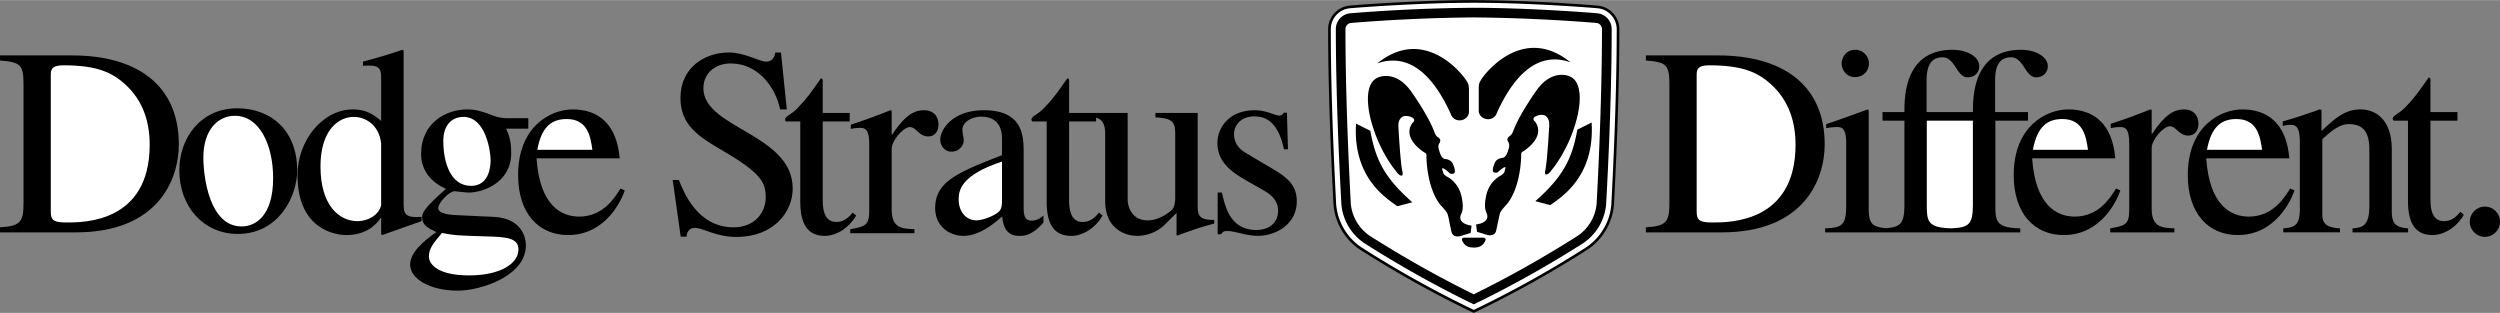
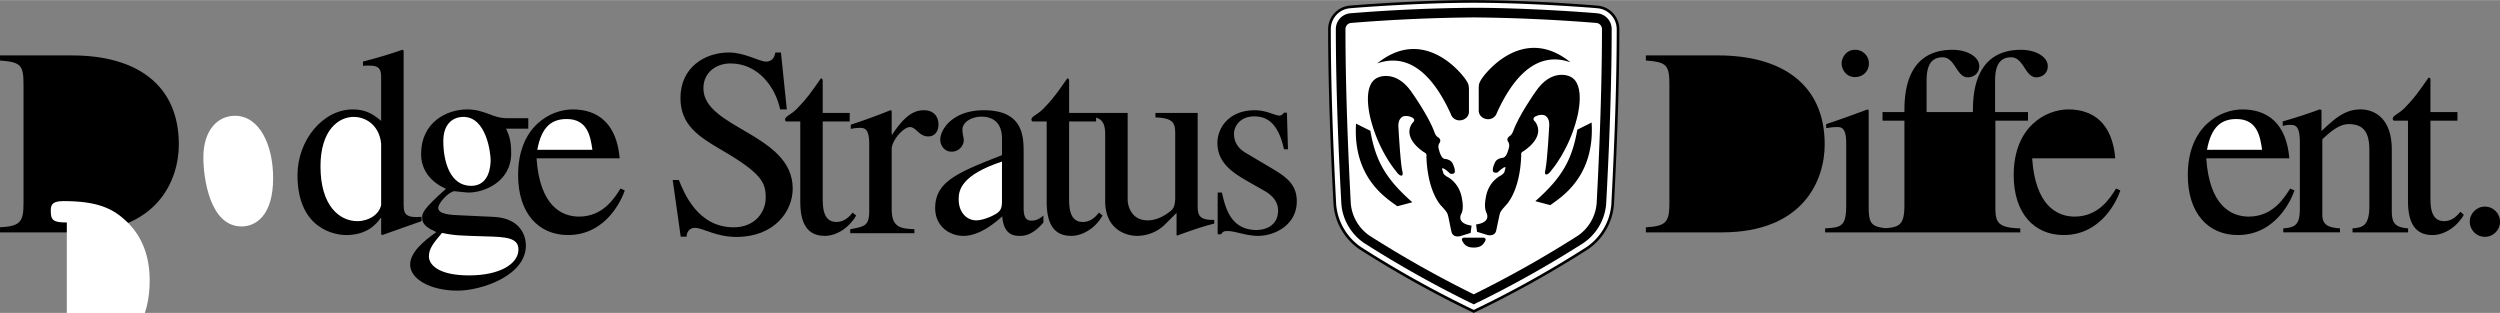
<svg xmlns="http://www.w3.org/2000/svg" width="2500" height="313" viewBox="0 0 112.235 14.042">
  <rect x="0" y="0" width="112.235" height="14.042" fill="#808080" stroke="none" />
  <path d="M31.579 3.959c0-.744.612-1.116 1.212-1.116 1.26 0 2.028 1.08 2.232 2.064h.3l-.263-2.555h-.252c-.024.132-.084.408-.42.408-.3 0-.948-.408-1.668-.408-1.08 0-2.172.672-2.172 2.04 0 1.188.768 1.716 1.872 2.352 1.764 1.032 1.956 1.44 1.956 2.124 0 .648-.48 1.332-1.44 1.332-1.62 0-2.232-1.56-2.46-2.124H30.2l.36 2.544h.264c0-.192.12-.396.372-.396.36 0 .948.408 1.86.408 1.716 0 2.532-1.152 2.532-2.172 0-2.46-4.009-2.7-4.009-4.501z" />
  <path d="M38.436 9.672l-.157-.132c-.132.156-.348.42-.732.42-.612 0-.612-.708-.612-1.08V5.448h1.212v-.384h-1.212V3.672c0-.096 0-.156-.084-.156-.444.636-.624.9-1.08 1.368-.264.264-.528.336-.528.48 0 .036.024.072.048.084h.637V9.06c0 1.2.492 1.524 1.104 1.524.551-.001 1.115-.396 1.404-.912z" />
  <path d="M40.847 5.7c.288 0 .408.42.828.42.288 0 .456-.228.456-.528 0-.396-.24-.648-.648-.648-.456 0-.863.24-1.428 1.092h-.024V4.968l-.06-.024c-.588.24-1.188.456-1.776.648v.192a1.81 1.81 0 0 1 .408-.048c.192 0 .42.012.42.72v3c0 .672-.191.708-.852.828v.18h2.88v-.18c-.612-.024-1.02-.072-1.02-.9v-2.7c0-.384.528-.984.816-.984zM45.955 9.204v-2.34c0-.72 0-1.92-1.788-1.92-1.392 0-1.956.852-1.956 1.332 0 .192.145.528.517.528.312 0 .54-.264.54-.516 0-.108-.061-.288-.061-.468 0-.372.456-.588.853-.588.359 0 .924.132.924.996v.732c-1.956.769-3 1.176-3 2.376 0 .804.624 1.248 1.272 1.248.66 0 1.296-.479 1.74-.876.061.864.564.876.78.876.192 0 .564-.012 1.068-.6v-.312c-.133.108-.288.228-.54.228-.349 0-.349-.348-.349-.696z" />
  <path d="M44.983 8.988c0 .36-.036.504-.408.684-.107.06-.479.216-.744.216-.443 0-.792-.372-.792-.936v-.024c0-.408.132-1.08 1.944-1.68v1.74z" fill="#fff" />
  <path d="M53.768 9.18V5.064h-1.896v.204c.84.024.888.276.888.756v2.82c0 .396-.084.516-.191.612-.324.264-.685.432-1.044.432-.792 0-.9-.744-.9-.912V5.064h-2.628V3.672c0-.096 0-.156-.084-.156-.444.636-.624.9-1.08 1.368-.264.264-.528.336-.528.48a.1.1 0 0 0 .049.084h.636V9.06c0 1.2.492 1.524 1.104 1.524.553 0 1.116-.396 1.404-.912l-.159-.132c-.132.156-.348.42-.731.42-.612 0-.612-.708-.612-1.08V5.448h1.212v-.171c.229.064.408.23.408.723v3.024c0 1.272.936 1.56 1.428 1.56.216 0 .792-.048 1.26-.516l.516-.516v.996l.023.024c.564-.204 1.021-.372 1.668-.54v-.168c-.72.024-.743-.252-.743-.684zM57.211 7.62l-1.296-.768c-.444-.264-.516-.612-.516-.852 0-.312.252-.78.912-.78.527 0 1.067.252 1.332 1.476h.18l-.048-1.644h-.132c-.036.048-.097.132-.204.132-.204 0-.576-.24-1.104-.24-1.164 0-1.68.792-1.68 1.464 0 .888.66 1.332 1.404 1.752l.695.396c.384.216.624.504.624.888 0 .684-.563.876-.972.876-1.176 0-1.404-1.044-1.548-1.68h-.192v1.872h.156c.072-.108.12-.144.264-.144.336-.012.853.216 1.393.216.768 0 1.739-.504 1.739-1.548.001-.72-.419-1.056-1.007-1.416zM60.589.248c-.54.047-.964.51-.964 1.054 0 2.127.077 4.711.231 7.68l.011.219c.035.396.155.771.356 1.116.204.35.476.643.809.87l.002.001a48.083 48.083 0 0 0 5.103 2.842l.025.012.025-.012a48.281 48.281 0 0 0 5.103-2.842 2.703 2.703 0 0 0 1.166-1.984l.011-.211c.154-2.968.232-5.556.232-7.69 0-.544-.425-1.007-.966-1.054A75.273 75.273 0 0 0 66.162 0c-2.509 0-5.431.231-5.573.248z" />
  <path d="M59.976 8.976c-.153-2.967-.231-5.549-.231-7.674 0-.482.376-.894.856-.935.145-.017 3.058-.248 5.562-.248 2.505 0 5.416.23 5.559.248a.946.946 0 0 1 .859.935c0 2.133-.079 4.718-.232 7.684l-.011.209c-.033.373-.147.73-.34 1.061a2.555 2.555 0 0 1-.773.832 47.713 47.713 0 0 1-5.062 2.82 47.932 47.932 0 0 1-5.062-2.82 2.56 2.56 0 0 1-.772-.832 2.56 2.56 0 0 1-.341-1.063c-.002-.001-.012-.217-.012-.217z" fill="#fff" />
  <path d="M66.162 13.659a48.594 48.594 0 0 0 4.933-2.76 2.355 2.355 0 0 0 1.011-1.732c.016-.34.249-4.29.249-7.865a.713.713 0 0 0-.649-.71C71.56.575 68.665.346 66.163.344a75.5 75.5 0 0 0-5.544.248.713.713 0 0 0-.648.71c0 3.575.233 7.524.249 7.865.028.334.13.667.311.976.18.31.421.564.699.756a48.691 48.691 0 0 0 4.932 2.76z" />
  <path d="M66.162 13.208a48.75 48.75 0 0 0 4.695-2.645c.226-.159.422-.368.568-.623.148-.256.231-.532.255-.809.016-.341.239-4.254.239-7.829a.278.278 0 0 0-.253-.277 76.644 76.644 0 0 0-5.505-.248 75.34 75.34 0 0 0-5.505.248.278.278 0 0 0-.253.277c0 3.575.224 7.488.239 7.829a1.961 1.961 0 0 0 .823 1.432 49.112 49.112 0 0 0 4.697 2.645z" fill="#fff" />
  <path d="M62.732 9.254c-.435-.326-2.008-1.237-1.854-3.708l.641.32c.231 1.278.62 2.1 1.888 3.21l-.675.178zM65.946 3.947c-.02-.089.025-.138-.17-.415-.363-.504-1.984-2.28-3.95-.688 1.697-.601 2.738 1.023 3.305 2.266a.408.408 0 0 0 .39.289c.226 0 .426-.161.426-.386V3.947zM66.593 10.664s.156.008.082.152-.184.293-.512.293-.438-.148-.512-.293.082-.152.082-.152h.86z" />
  <path d="M66.065 10.125l-.043.328-.473.145s-.32.086-.387-.199-.125-.629-.152-.715-.008-.129-.293-.434c0 0-.629-.594-.68-2.242 0 0 .035-.113-.082-.164 0 0-1.043-.621-.547-1.328 0 0 .16-.109.027-.223 0 0-.207-.137-.434-.074 0 0-.258.078-.219.5 0 0 .082 1.523.168 1.934 0 0 .059.203-.016.223 0 0-.094.051-.27-.207 0 0-.75-.867-1.117-2.277 0 0-.465-1.609.328-1.922 0 0 .805-.379 1.527.703 0 0 .754 1.062 1.004 1.781 0 0 .066.164.145.195 0 0 .121.078.109.164 0 0 0 .066-.059.137 0 0-.055.137 0 .262 0 0 .074.367.242.414 0 0 .273.012.367.199s.164.445.031.465c0 0-.121.039-.172-.031 0 0-.242-.234-.32-.207 0 0-.02 0 .004.066l.047.155s.016.062.16.152c0 0 .586.258.684 1.059 0 0 .078.359-.035.602-.001-.001-.27.429.456.539zM69.6 9.204c.435-.326 2.008-1.237 1.854-3.708l-.641.32c-.23 1.278-.62 2.1-1.887 3.21l.674.178zM66.387 3.896c.019-.089-.025-.138.169-.415.364-.504 1.984-2.28 3.95-.688-1.697-.602-2.738 1.022-3.304 2.265a.408.408 0 0 1-.391.289c-.225 0-.425-.16-.425-.386V3.896z" />
  <path d="M66.267 10.074l.043.328.473.145s.32.086.387-.199.125-.629.152-.715.008-.129.293-.434c0 0 .629-.594.68-2.242 0 0-.035-.113.082-.164 0 0 1.043-.621.547-1.328 0 0-.16-.109-.027-.223 0 0 .207-.137.434-.074 0 0 .258.078.219.5 0 0-.082 1.523-.168 1.934 0 0-.059.203.016.223 0 0 .094.051.27-.207 0 0 .75-.867 1.117-2.277 0 0 .465-1.609-.328-1.922 0 0-.805-.379-1.527.703 0 0-.754 1.062-1.004 1.781 0 0-.066.164-.145.195 0 0-.121.078-.109.164 0 0 0 .066.059.137 0 0 .055.137 0 .262 0 0-.074.367-.242.414 0 0-.273.012-.367.199s-.164.445-.031.465c0 0 .121.039.172-.031 0 0 .242-.234.32-.207 0 0 .02 0-.004.066l-.043.156s-.016.062-.16.152c0 0-.586.258-.684 1.059 0 0-.078.359.035.602-.003-.001.266.429-.46.538zM3.24 2.483H0v.228c.924.072 1.056.192 1.056 1.08v5.328c0 .84-.144 1.032-1.056 1.08v.228h3.408c3.672 0 4.62-2.352 4.62-3.948 0-2.688-1.908-3.996-4.788-3.996z" />
-   <path d="M3 9.983c-.576 0-.72-.084-.72-.492V3.395c0-.24 0-.468.564-.468 1.512 0 2.184.324 2.76.84.828.744 1.116 1.716 1.116 2.724 0 3.492-2.952 3.492-3.72 3.492z" fill="#fff" />
-   <path d="M10.642 4.857c-1.608 0-2.592 1.308-2.592 2.784 0 1.62 1.08 2.856 2.628 2.856 1.824 0 2.664-1.668 2.664-2.856 0-1.74-1.128-2.784-2.7-2.784z" />
+   <path d="M3 9.983c-.576 0-.72-.084-.72-.492c0-.24 0-.468.564-.468 1.512 0 2.184.324 2.76.84.828.744 1.116 1.716 1.116 2.724 0 3.492-2.952 3.492-3.72 3.492z" fill="#fff" />
  <path d="M10.846 10.161c-1.44 0-1.716-2.208-1.716-3.096 0-1.248.66-1.872 1.416-1.872 1.104 0 1.716 1.308 1.716 2.796 0 1.716-.804 2.172-1.416 2.172z" fill="#fff" />
  <path d="M18.924 9.731c-.804.06-.804-.18-.804-.672V2.255l-.06-.024c-.576.204-1.164.372-1.764.528v.192c.096-.012.216-.012.288-.012.527 0 .527.252.527.612v1.872c-.396-.348-.756-.516-1.271-.516-1.344 0-2.484 1.38-2.484 2.952 0 2.448 1.716 2.688 2.185 2.688.888 0 1.332-.444 1.548-.768h.023v.732l.048.036c.636-.228 1.188-.42 1.764-.624v-.192z" />
  <path d="M17.111 9.203c-.096.432-.563.72-1.067.72-.792 0-1.656-.672-1.656-2.46 0-1.632.816-2.22 1.488-2.22.563 0 1.151.384 1.235 1.2v2.76z" fill="#fff" />
  <path d="M22.158 9.731l-1.548-.072c-.359-.012-.936-.048-.936-.324 0-.24.479-.732.72-.756.072 0 .504.061.648.061.672 0 1.907-.468 1.907-1.764 0-.6-.107-.828-.228-1.104h.996v-.469h-.924c-.192 0-.408-.024-.66-.12-.48-.18-.744-.276-1.164-.276-.912 0-2.064.576-2.064 2.004 0 .696.408 1.248 1.116 1.56-1.068.948-1.068 1.104-1.068 1.308 0 .336.312.48.636.636-.612.432-1.176.924-1.176 1.464 0 .636.9 1.164 2.124 1.164 1.08 0 3.072-.672 3.072-2.028.001-.336-.167-1.224-1.451-1.284z" />
  <path d="M19.902 6.323c0-.804.468-1.08.9-1.08 1.032 0 1.224 1.608 1.224 1.944 0 .264-.06 1.152-.876 1.152-.935 0-1.248-1.068-1.248-2.016zM21.055 12.359c-1.368 0-1.8-.48-1.8-.852 0-.36.216-.612.588-1.056.563.12.828.12 1.956.156.888.024 1.476.048 1.476.588-.001.636-.816 1.164-2.22 1.164z" fill="#fff" />
  <path d="M25.995 9.719c-.792 0-1.764-.492-1.908-2.616h3.732c-.132-1.572-.984-2.196-2.112-2.196-.96 0-2.447.732-2.447 2.952 0 1.704.912 2.688 2.244 2.688 1.728 0 2.424-1.632 2.544-2.004l-.192-.084c-.277.444-.793 1.26-1.861 1.26z" />
  <path d="M25.443 5.339c.948 0 1.068.804 1.152 1.38h-2.473c.193-1.056.661-1.38 1.321-1.38z" fill="#fff" />
  <path d="M77.13 2.483h-3.24v.228c.924.072 1.056.192 1.056 1.08v5.328c0 .84-.144 1.032-1.056 1.08v.228h3.408c3.672 0 4.62-2.352 4.62-3.948 0-2.688-1.908-3.996-4.788-3.996z" />
-   <path d="M76.89 9.983c-.576 0-.72-.084-.72-.492V3.395c0-.24 0-.468.563-.468 1.512 0 2.184.324 2.76.84.828.744 1.116 1.716 1.116 2.724 0 3.492-2.952 3.492-3.719 3.492z" fill="#fff" />
  <path d="M83.279 3.455c.36 0 .624-.264.624-.612a.61.61 0 0 0-.624-.612c-.42 0-.601.384-.601.612s.17.612.601.612zM89.58 9.179V5.411h1.464v-.384h-1.476V3.635c0-.444.06-1.068.72-1.068.564 0 .624.9 1.128.9.24 0 .517-.156.517-.504 0-.408-.528-.732-1.2-.732-2.16 0-2.16 2.124-2.16 2.796h-2.081V3.635c0-.444.061-1.068.72-1.068.564 0 .624.9 1.129.9.239 0 .516-.156.516-.504 0-.408-.528-.732-1.2-.732-2.16 0-2.16 2.124-2.16 2.796h-.983v.384h.983v3.768c0 .859-.177 1.013-.838 1.059-.711-.062-.766-.284-.766-1.035v-4.26l-.049-.036c-.624.228-1.235.456-1.859.66v.18c.156-.023.312-.048.479-.048.192 0 .42.012.42.72v2.784c0 .937-.204 1.008-.947 1.044v.18h8.761v-.18c-1.106-.024-1.118-.336-1.118-1.068z" />
-   <path d="M88.572 9.179c0 .917-.201 1.03-.978 1.067-1.078-.028-1.092-.341-1.092-1.067V5.411h2.069v3.768z" fill="#fff" />
  <path d="M94.999 8.459c-.276.444-.792 1.26-1.86 1.26-.792 0-1.764-.492-1.908-2.616h3.732c-.132-1.572-.984-2.196-2.112-2.196-.96 0-2.448.732-2.448 2.952 0 1.704.912 2.688 2.244 2.688 1.729 0 2.424-1.632 2.544-2.004l-.192-.084z" />
-   <path d="M92.587 5.339c.948 0 1.067.804 1.151 1.38h-2.472c.193-1.056.661-1.38 1.321-1.38z" fill="#fff" />
-   <path d="M96.597 9.347v-2.7c0-.384.528-.984.815-.984.288 0 .408.42.828.42.288 0 .456-.228.456-.528 0-.396-.239-.648-.647-.648-.456 0-.864.24-1.429 1.092h-.023V4.931l-.061-.024c-.588.24-1.188.456-1.775.648v.192c.107-.023.24-.048.408-.048.191 0 .42.012.42.72v3c0 .672-.192.708-.853.828v.18h2.88v-.18c-.611-.024-1.019-.072-1.019-.9z" />
  <path d="M102.814 8.459c-.276.444-.792 1.26-1.86 1.26-.792 0-1.764-.492-1.907-2.616h3.731c-.132-1.572-.983-2.196-2.111-2.196-.961 0-2.448.732-2.448 2.952 0 1.704.912 2.688 2.244 2.688 1.728 0 2.424-1.632 2.544-2.004l-.193-.084z" />
  <path d="M100.402 5.339c.948 0 1.068.804 1.152 1.38h-2.473c.193-1.056.661-1.38 1.321-1.38z" fill="#fff" />
  <path d="M107.377 9.455V6.707c0-1.476-.853-1.8-1.404-1.8-.708 0-1.164.42-1.752.972v-.948l-.084-.024c-.552.204-1.116.384-1.656.54v.204a.97.97 0 0 1 .348-.048c.192 0 .421.012.421.768v2.977c0 .708-.181.864-.744.899v.18h2.544v-.18c-.624-.036-.792-.228-.792-.624V6.251c.456-.444.828-.684 1.188-.684.708 0 .924.432.924 1.164v2.508c0 .912-.312.972-.756 1.008v.18h2.496v-.18c-.589-.048-.733-.228-.733-.792zM109.723 9.923c-.611 0-.611-.708-.611-1.08V5.411h1.212v-.384h-1.212V3.635c0-.096 0-.156-.084-.156-.444.636-.624.9-1.08 1.368-.265.264-.528.336-.528.48 0 .036.023.072.048.084h.636v3.612c0 1.2.492 1.524 1.104 1.524.552 0 1.116-.396 1.404-.912l-.156-.132c-.133.156-.35.42-.733.42z" />
  <circle cx="111.557" cy="9.949" r=".679" />
</svg>